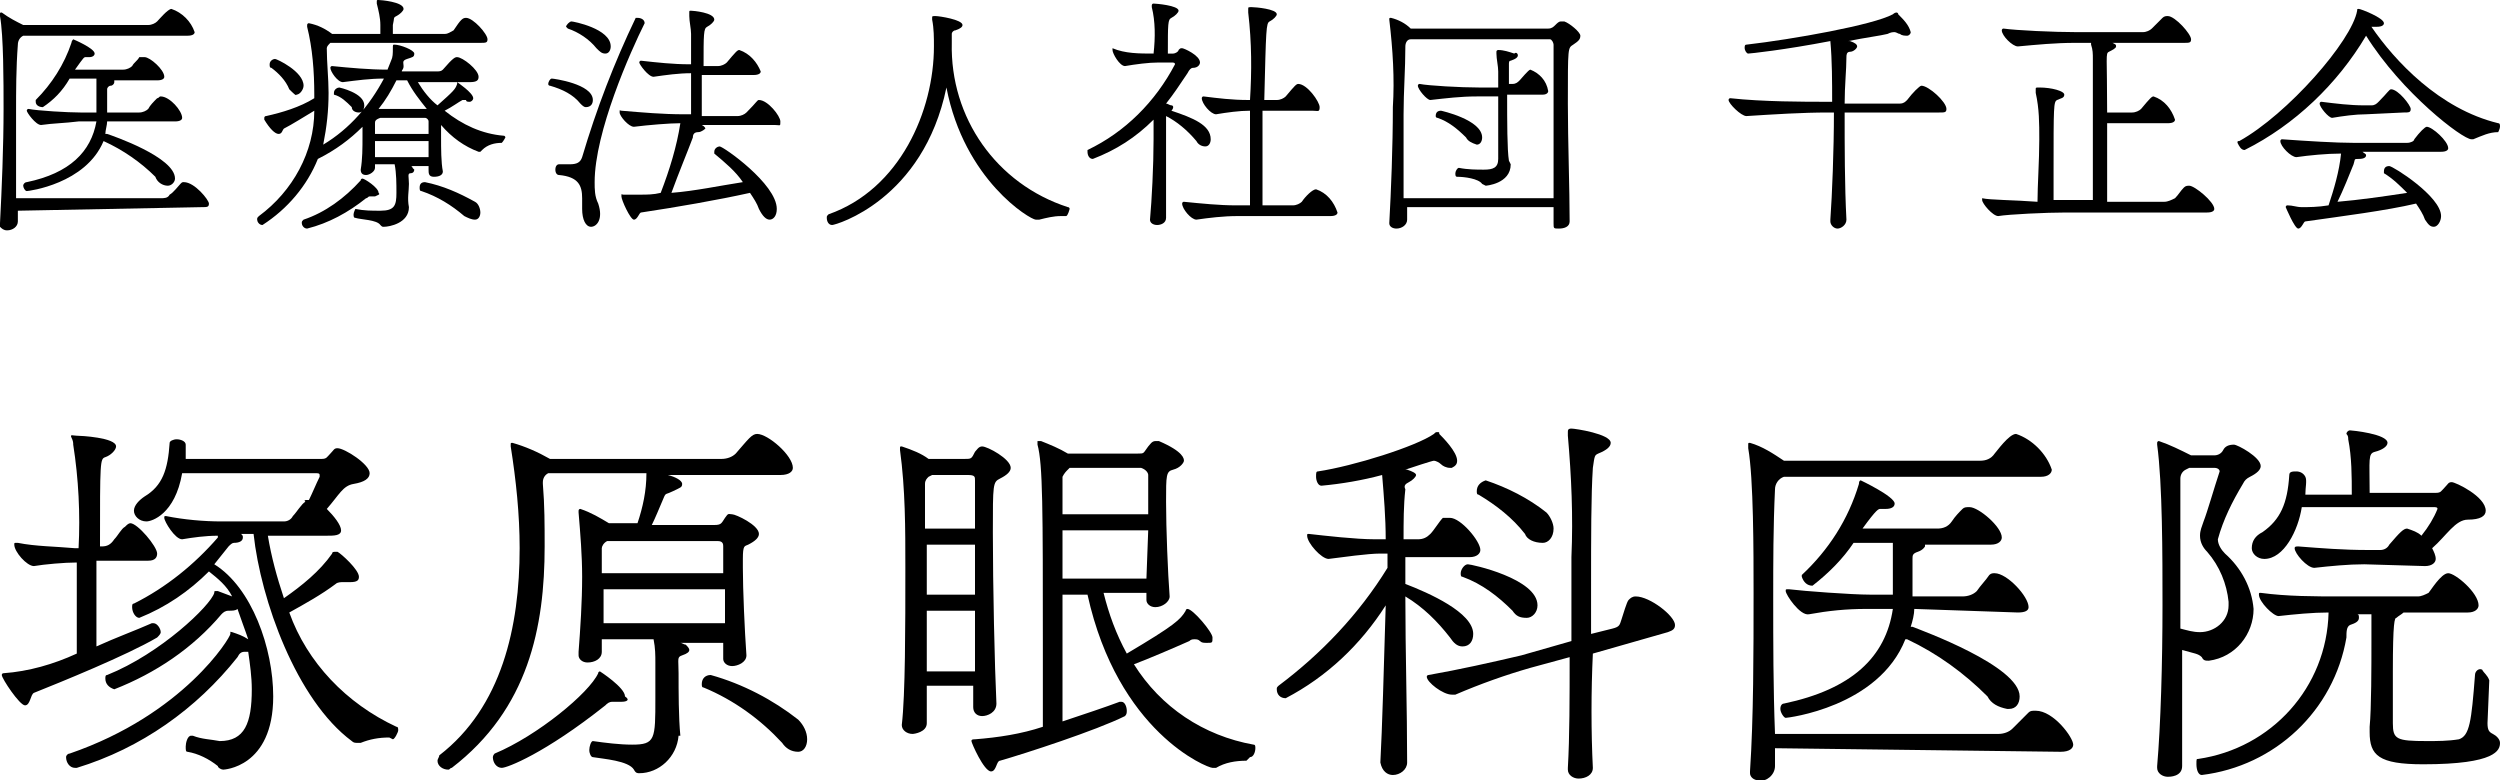
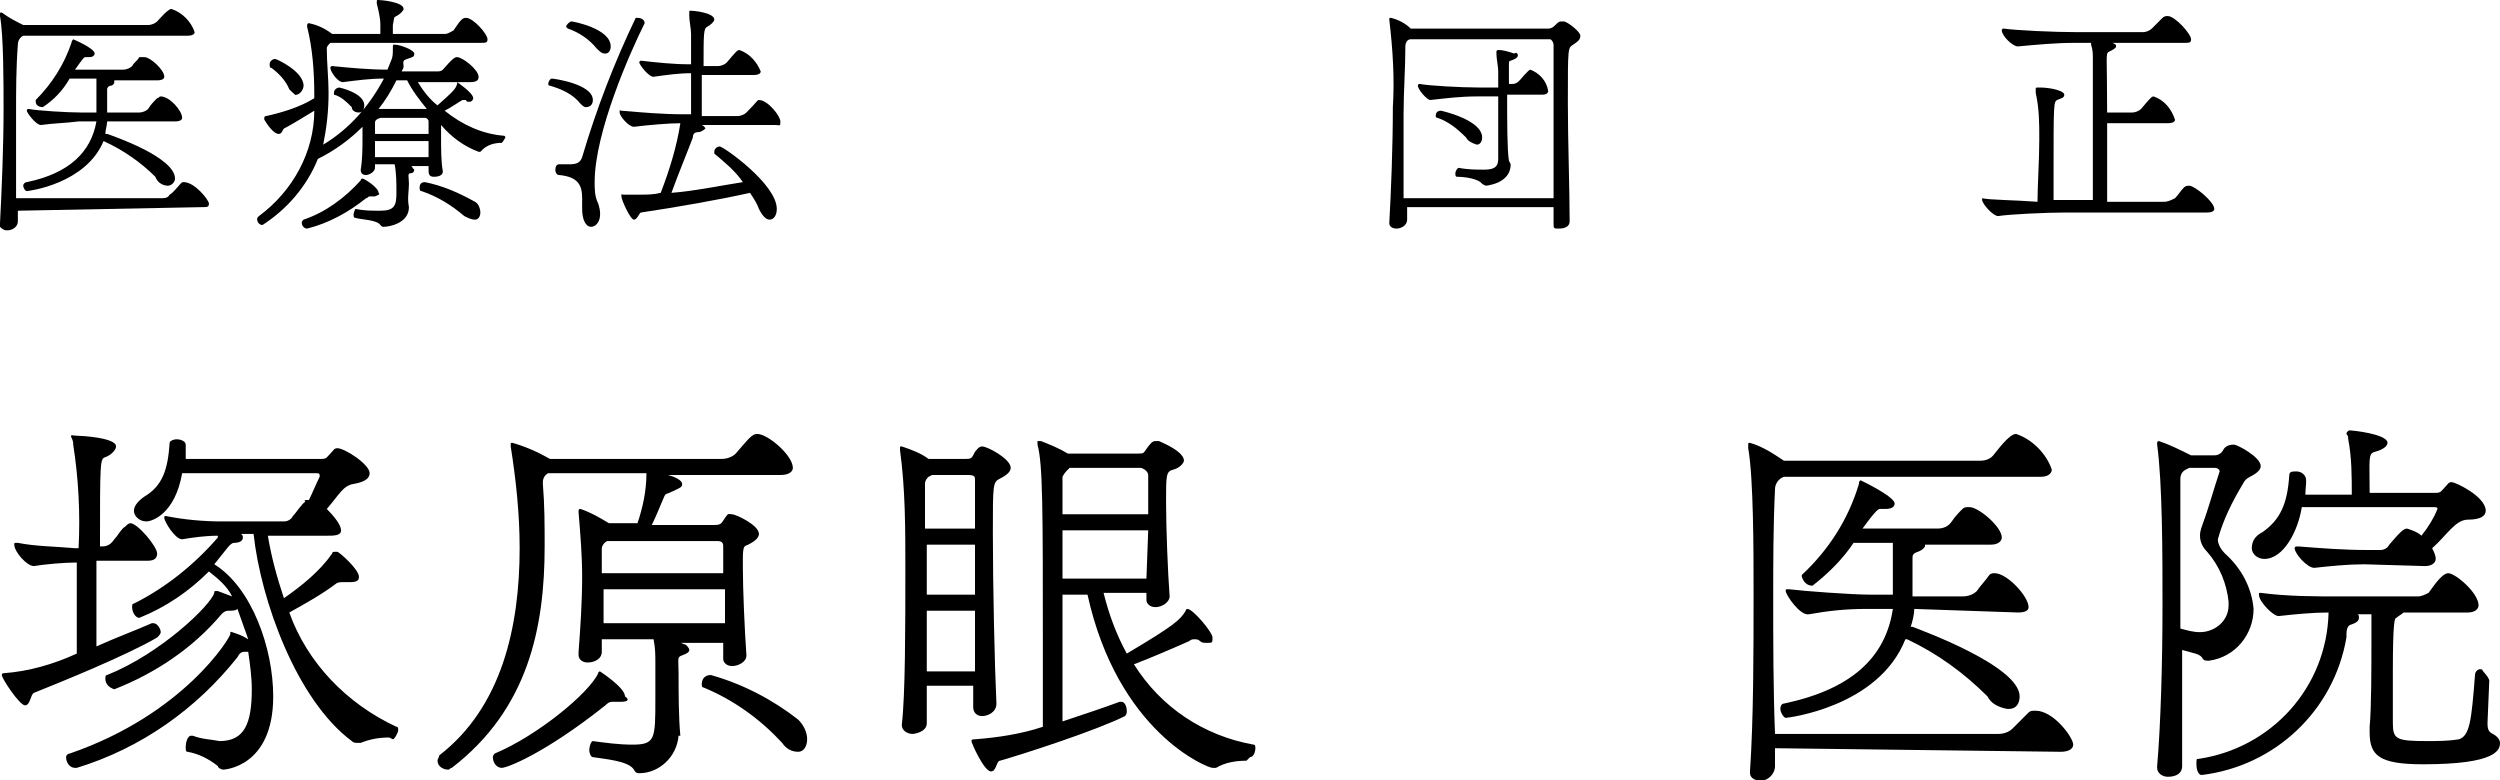
<svg xmlns="http://www.w3.org/2000/svg" version="1.1" id="レイヤー_1" x="0px" y="0px" viewBox="0 0 140 43.7" style="enable-background:new 0 0 140 43.7;" xml:space="preserve">
  <g id="レイヤー_2_00000083072207770219297940000017099797700725503896_">
    <g id="レイヤー_1-2">
      <g id="グループ化_31">
        <g id="グループ化_9">
          <path id="パス_44" d="M5.4,31.5v4.7c1.1-0.5,2.2-0.9,3.1-1.3c0,0,0.1,0,0.1,0c0.2,0,0.4,0.3,0.4,0.5c0,0.1-0.1,0.2-0.2,0.3      c-1.7,1-5.4,2.5-6.9,3.1c-0.2,0.1-0.2,0.7-0.5,0.7S0.1,38,0.1,37.8c0,0,0-0.1,0.1-0.1c1.4-0.1,2.8-0.5,4.1-1.1      c0-1.1,0-3.1,0-5.1c-0.7,0-1.8,0.1-2.4,0.2c-0.4,0-1.1-0.8-1.1-1.2c0-0.1,0-0.1,0.1-0.1h0.1c1,0.2,2.1,0.2,3.2,0.3h0.2      c0.1-1.9,0-3.9-0.3-5.8c0-0.1,0-0.2-0.1-0.4s0.1-0.1,0.3-0.1s2.2,0.1,2.2,0.6c0,0.2-0.3,0.5-0.6,0.6s-0.3,0.2-0.3,5h0.1      c0.3,0,0.5-0.1,0.7-0.4c0.2-0.2,0.4-0.6,0.6-0.7c0.1-0.1,0.2-0.2,0.3-0.2c0.4,0,1.5,1.3,1.5,1.7c0,0.2-0.1,0.4-0.5,0.4H5.4z       M21.8,41.3c-0.6,0-1.1,0.1-1.6,0.3c-0.1,0-0.1,0-0.2,0c-0.1,0-0.2,0-0.3-0.1c-3.1-2.3-5.1-7.9-5.5-11.6h-0.8h0.1      c0.1,0.1,0.1,0.1,0.1,0.2c0,0.2-0.2,0.3-0.5,0.3l0,0c-0.1,0-0.2,0.1-0.3,0.2L12,31.6c2.1,1.3,3.3,4.7,3.3,7.4      c0,4-2.8,4.1-2.8,4.1c-0.1,0-0.3-0.1-0.3-0.2c-0.5-0.4-1.1-0.7-1.7-0.8c-0.1,0-0.1-0.1-0.1-0.3s0.1-0.6,0.3-0.6h0.1      c0.5,0.2,1,0.2,1.5,0.3c1.4,0,1.8-1,1.8-2.9c0-0.7-0.1-1.4-0.2-2.1h-0.2c-0.2,0-0.3,0.1-0.4,0.3c-2.3,2.9-5.4,5.1-9,6.2      c0,0-0.1,0-0.1,0c-0.3,0-0.5-0.3-0.5-0.6c0-0.1,0.1-0.2,0.2-0.2c6.4-2.2,9-6.5,9-6.7s0-0.1,0.1-0.1c0.3,0.1,0.6,0.2,0.9,0.4      c-0.2-0.6-0.4-1.1-0.6-1.7c-0.1,0.1-0.3,0.1-0.5,0.1c-0.2,0-0.3,0.1-0.4,0.2c-1.6,1.9-3.7,3.3-6,4.2c-0.3-0.1-0.5-0.3-0.5-0.6      c0-0.1,0-0.2,0.1-0.2c3-1.2,5.8-3.9,6-4.6c0-0.1,0-0.1,0.1-0.1c0,0,0.1,0,0.1,0l0.8,0.3c-0.3-0.6-0.8-1-1.3-1.4      c-1.1,1.1-2.4,2-3.9,2.6c-0.2,0-0.4-0.3-0.4-0.6c0-0.1,0-0.2,0.1-0.2c1.8-0.9,3.4-2.2,4.7-3.7l0-0.1c-0.7,0-1.4,0.1-2,0.2      c-0.4,0-1-1-1-1.2c0-0.1,0-0.1,0.1-0.1c0,0,0,0,0,0l0,0c1,0.2,2.1,0.3,3.1,0.3h3.5c0.2,0,0.4-0.1,0.5-0.3      c0.2-0.2,0.5-0.7,0.7-0.8C17,28,17.1,28,17.2,28c0,0,0.1,0,0.1,0c0.2-0.4,0.4-0.9,0.6-1.3c0,0,0,0,0-0.1s-0.1-0.1-0.2-0.1h-7.5      c-0.4,2.3-1.7,2.7-2,2.7c-0.4,0-0.7-0.3-0.7-0.6v0c0-0.3,0.3-0.6,0.6-0.8c1-0.6,1.3-1.5,1.4-3c0-0.1,0.2-0.2,0.4-0.2      s0.5,0.1,0.5,0.3s0,0.5,0,0.8h7.6c0.3,0,0.3-0.1,0.5-0.3s0.2-0.3,0.4-0.3c0.4,0,1.8,0.9,1.8,1.4c0,0.3-0.3,0.5-0.9,0.6      s-0.8,0.6-1.5,1.4c0.4,0.4,0.8,0.9,0.8,1.2S18.7,30,18.3,30h-3.3c0.2,1.2,0.5,2.3,0.9,3.5c1-0.7,2-1.5,2.7-2.5      c0-0.1,0.1-0.1,0.2-0.1c0,0,0.1,0,0.1,0c0.2,0.1,1.2,1,1.2,1.4c0,0.2-0.1,0.3-0.5,0.3c-0.1,0-0.2,0-0.3,0h-0.1      c-0.1,0-0.3,0-0.4,0.1c-0.8,0.6-1.7,1.1-2.6,1.6c1,2.8,3.2,5.1,6,6.4c0.1,0,0.1,0.1,0.1,0.2s-0.2,0.5-0.3,0.5L21.8,41.3z" />
          <path id="パス_45" d="M38,41.2c-0.1,1.2-1.1,2.1-2.2,2.1c-0.1,0-0.2,0-0.3-0.2c-0.3-0.5-1.7-0.6-2.3-0.7      c-0.1,0-0.2-0.2-0.2-0.4s0.1-0.5,0.2-0.5l0,0c0.7,0.1,1.5,0.2,2.2,0.2c1.3,0,1.3-0.3,1.3-2.6c0-0.6,0-1.2,0-2      c0-0.4,0-0.8-0.1-1.3h-2.9c0,0.2,0,0.5,0,0.7c0,0.4-0.4,0.6-0.8,0.6c-0.3,0-0.5-0.2-0.5-0.4c0,0,0,0,0-0.1v-0.1      c0.1-1.3,0.2-2.8,0.2-4.2c0-1.2-0.1-2.4-0.2-3.6c0,0,0-0.1,0-0.1c0,0,0-0.1,0.1-0.1c0,0,0,0,0,0l0,0c0.6,0.2,1.1,0.5,1.6,0.8      h1.6c0.3-0.9,0.5-1.8,0.5-2.8h-5.5c-0.2,0.1-0.3,0.3-0.3,0.5v0.1c0.1,1.2,0.1,2.3,0.1,3.5c0,4.5-0.9,9.1-5.2,12.4      c-0.1,0-0.1,0.1-0.2,0.1c-0.3,0-0.6-0.2-0.6-0.5c0-0.1,0.1-0.2,0.1-0.3c3.5-2.7,4.5-7.2,4.5-11.6c0-1.9-0.2-3.8-0.5-5.7      c0,0,0-0.1,0-0.1c0-0.1,0-0.1,0.1-0.1c0,0,0,0,0,0l0,0c0.7,0.2,1.4,0.5,2.1,0.9h9.6c0.3,0,0.6-0.1,0.8-0.3      c0.7-0.8,0.9-1.1,1.2-1.1c0.6,0,2,1.2,2,1.9c0,0.2-0.2,0.4-0.7,0.4h-6.3c0.4,0.1,0.8,0.3,0.8,0.5s-0.1,0.2-0.5,0.4      s-0.4,0.1-0.5,0.3c-0.3,0.7-0.5,1.2-0.7,1.6H40c0.4,0,0.4-0.1,0.6-0.4s0.2-0.2,0.4-0.2s1.5,0.6,1.5,1.1c0,0.2-0.2,0.4-0.6,0.6      c-0.2,0.1-0.3,0-0.3,0.8v0.5c0,1.2,0.1,3.5,0.2,4.9c0,0.4-0.5,0.6-0.8,0.6c-0.3,0-0.5-0.2-0.5-0.4c0,0,0,0,0,0v-0.1      c0-0.2,0-0.5,0-0.8h-2.4c0.1,0,0.2,0.1,0.3,0.1c0.1,0.1,0.2,0.2,0.2,0.3c0,0.1-0.1,0.2-0.4,0.3s-0.2,0.2-0.2,1      c0,1,0,2.5,0.1,3.5L38,41.2z M34.8,39.3c-0.1,0-0.2,0-0.3,0c0,0-0.1,0-0.2,0c-0.2,0-0.3,0.1-0.4,0.2c-3.4,2.7-5.5,3.5-5.8,3.5      s-0.5-0.3-0.5-0.6c0-0.1,0.1-0.2,0.1-0.2c2.4-1,5.3-3.4,5.8-4.5c0-0.1,0.1-0.1,0.1-0.1s1.4,0.9,1.4,1.4      C35.3,39.2,35.1,39.3,34.8,39.3z M34,30.3C34,30.3,34,30.3,34,30.3c-0.2,0.1-0.3,0.3-0.3,0.4v1.4h6.8c0-0.6,0-1.1,0-1.5      c0-0.1,0-0.3-0.3-0.3L34,30.3z M33.8,33c0,0.6,0,1.3,0,1.9h6.8c0-0.6,0-1.3,0-1.9H33.8z M43.8,41.6c-1.2-1.3-2.7-2.4-4.4-3.1      c-0.1,0-0.1-0.1-0.1-0.2c0-0.3,0.2-0.5,0.5-0.5c1.8,0.5,3.5,1.4,4.9,2.5c0.3,0.3,0.5,0.7,0.5,1.1c0,0.4-0.2,0.7-0.5,0.7      C44.3,42.1,44,41.9,43.8,41.6z" />
          <path id="パス_46" d="M54.5,39.5c0-0.2,0-0.6,0-1.1h-2.6v2.1c0,0.5-0.7,0.6-0.8,0.6c-0.3,0-0.6-0.2-0.6-0.5l0,0      c0.2-1.7,0.2-5.5,0.2-8.8c0-2.2,0-4.4-0.3-6.6v-0.1c0-0.1,0-0.1,0.1-0.1c0.6,0.2,1.1,0.4,1.5,0.7H54c0.4,0,0.4,0,0.6-0.4      c0.1-0.1,0.2-0.3,0.4-0.3c0.3,0,1.6,0.7,1.6,1.2c0,0.2-0.2,0.4-0.6,0.6s-0.4,0.3-0.4,3c0,3,0.1,7.5,0.2,9.6      c0,0.5-0.5,0.7-0.8,0.7c-0.3,0-0.5-0.2-0.5-0.5c0,0,0,0,0,0V39.5L54.5,39.5z M54.6,29.6c0-1.3,0-2.3,0-2.7c0-0.2,0-0.3-0.4-0.3      h-2l-0.2,0.1c-0.1,0.1-0.2,0.2-0.2,0.4v2.5L54.6,29.6z M54.6,33.3c0-1,0-1.9,0-2.8h-2.7v2.8H54.6z M54.6,37.6c0-1,0-2.2,0-3.4      h-2.7c0,1.2,0,2.3,0,3.4H54.6z M69.8,42.6c-0.6,0-1.2,0.1-1.7,0.4c-0.1,0-0.1,0-0.2,0c-0.3,0-5.3-2-7-9.7h-1.4      c0,2.8,0,5.7,0,7.1c1.2-0.4,2.4-0.8,3.2-1.1h0.1c0.2,0,0.3,0.3,0.3,0.5c0,0.1,0,0.2-0.1,0.3c-1.6,0.8-5.6,2.1-7,2.5      c-0.2,0-0.2,0.6-0.5,0.6c-0.4,0-1.1-1.6-1.1-1.7s0.1-0.1,0.2-0.1c1.3-0.1,2.6-0.3,3.8-0.7c0-0.9,0-2.6,0-4.5      c0-7.7,0-10.2-0.3-11.3v-0.1c0,0,0-0.1,0-0.1c0.1,0,0.1,0,0.2,0c0.5,0.2,1,0.4,1.5,0.7h3.9c0.4,0,0.3,0,0.6-0.4      c0.1-0.1,0.2-0.3,0.4-0.3c0.1,0,0.1,0,0.2,0c1.4,0.6,1.4,1,1.4,1.1s-0.2,0.4-0.6,0.5s-0.4,0.3-0.4,1.8s0.1,4,0.2,5.3      c0,0.3-0.4,0.6-0.8,0.6c-0.3,0-0.5-0.2-0.5-0.4c0,0,0,0,0,0v-0.4h-2.4c0.3,1.2,0.7,2.3,1.3,3.4c2.7-1.6,3-1.9,3.3-2.4      c0-0.1,0.1-0.1,0.1-0.1c0.3,0,1.4,1.3,1.4,1.6S67.9,36,67.6,36c-0.2,0-0.3,0-0.4-0.1c-0.1-0.1-0.2-0.1-0.3-0.1      c-0.1,0-0.2,0-0.3,0.1c-0.9,0.4-2.3,1-3.1,1.3c1.5,2.4,3.9,4,6.7,4.5c0.1,0,0.1,0.1,0.1,0.2c0,0.2-0.1,0.5-0.3,0.5L69.8,42.6z       M64.3,26.6c0-0.1-0.1-0.3-0.4-0.4h-4c0,0-0.1,0.1-0.1,0.1c-0.1,0.1-0.2,0.2-0.3,0.4v2.1h4.8L64.3,26.6z M64.3,29.7h-4.8v2.7      h4.7L64.3,29.7z" />
-           <path id="パス_47" d="M77.3,42.7c0.1-1.8,0.2-5.4,0.3-8.8c-1.4,2.2-3.3,4-5.6,5.2c-0.3,0-0.5-0.2-0.5-0.5c0-0.1,0-0.1,0.1-0.2      c2.4-1.8,4.5-4,6.1-6.6v-0.8h-0.4c-0.7,0-2.1,0.2-2.9,0.3c-0.4,0-1.2-0.9-1.2-1.3c0-0.1,0-0.1,0.1-0.1l0,0      c0.9,0.1,2.6,0.3,3.7,0.3h0.6c0-1.2-0.1-2.4-0.2-3.6c-1.1,0.3-2.3,0.5-3.4,0.6c-0.2,0-0.3-0.3-0.3-0.5s0-0.3,0.1-0.3      c2-0.3,5.5-1.4,6.5-2.1c0.1-0.1,0.1-0.1,0.2-0.1c0.1,0,0.1,0,0.1,0.1c0.2,0.2,1,1,1,1.5c0,0.2-0.1,0.3-0.3,0.4c0,0,0,0,0,0h-0.1      c-0.2,0-0.4-0.1-0.5-0.2c-0.1-0.1-0.3-0.2-0.4-0.2c-0.1,0-1.3,0.4-1.6,0.5h0.1c0.3,0.1,0.5,0.2,0.5,0.3s-0.2,0.3-0.4,0.4      c-0.2,0.1-0.3,0.2-0.2,0.4c-0.1,0.9-0.1,1.8-0.1,2.8h0.8c0.3,0,0.5-0.1,0.7-0.3c0.2-0.2,0.5-0.7,0.7-0.9C80.9,29,81,29,81.2,29      c0.6,0,1.7,1.3,1.7,1.8c0,0.2-0.2,0.4-0.6,0.4h-3.6c0,0.5,0,1,0,1.5c1.3,0.5,3.8,1.6,3.8,2.8c0,0.4-0.2,0.7-0.6,0.7c0,0,0,0,0,0      l0,0c-0.3,0-0.5-0.2-0.7-0.5c-0.7-0.9-1.5-1.7-2.5-2.3c0,3.1,0.1,6.3,0.1,9.3c0,0.4-0.4,0.7-0.8,0.7      C77.7,43.4,77.4,43.2,77.3,42.7L77.3,42.7L77.3,42.7z M89.2,43c0,0.4-0.4,0.6-0.8,0.6c-0.3,0-0.6-0.2-0.6-0.5V43      c0.1-1.7,0.1-4,0.1-6.2l-2.2,0.6c-1.4,0.4-2.8,0.9-4.2,1.5c-0.1,0-0.1,0-0.2,0c-0.5,0-1.4-0.7-1.4-1c0-0.1,0.1-0.1,0.1-0.1      c0,0,0,0,0,0c1.7-0.3,3.5-0.7,5.2-1.1l2.8-0.8c0-1.6,0-3.3,0-4.7c0.1-2.3,0-4.5-0.2-6.8c0-0.1,0-0.1,0-0.2s0-0.2,0.2-0.2      s2.2,0.3,2.2,0.8c0,0.2-0.2,0.4-0.7,0.6c-0.2,0.1-0.2,0.1-0.3,0.8c-0.1,1.5-0.1,3.9-0.1,6.7v2.6l1.2-0.3      c0.4-0.1,0.4-0.2,0.5-0.5s0.3-1,0.4-1.1c0.1-0.1,0.2-0.2,0.4-0.2c0.8,0,2.2,1.1,2.2,1.6c0,0.2-0.1,0.3-0.4,0.4l-4.2,1.2      C89.1,38.7,89.1,41,89.2,43L89.2,43z M84.7,34.2c-0.8-0.8-1.7-1.5-2.8-1.9c-0.1,0-0.1-0.1-0.1-0.2c0-0.2,0.2-0.5,0.4-0.5      s3.9,0.8,3.9,2.3c0,0.4-0.3,0.7-0.6,0.7c0,0,0,0,0,0C85.1,34.6,84.9,34.5,84.7,34.2z M85.4,29.9c-0.7-0.9-1.6-1.6-2.6-2.2      c-0.1,0-0.1-0.1-0.1-0.2c0-0.3,0.2-0.5,0.5-0.6c1.2,0.4,2.4,1,3.4,1.8c0.2,0.2,0.4,0.6,0.4,0.9c0,0.5-0.3,0.8-0.6,0.8      C85.9,30.4,85.5,30.2,85.4,29.9L85.4,29.9z" />
          <path id="パス_48" d="M99.4,41.9v1c0,0.5-0.5,0.9-0.9,0.8c-0.3,0-0.5-0.2-0.5-0.4c0,0,0,0,0,0v-0.1c0.2-3,0.2-6.7,0.2-10      c0-2.3,0-6.4-0.3-8.1c0-0.1,0-0.1,0-0.2c0-0.1,0-0.1,0.1-0.1c0.7,0.2,1.3,0.6,1.9,1h11c0.3,0,0.6-0.1,0.8-0.4      c0.1-0.1,0.8-1.1,1.2-1.1c0.9,0.3,1.7,1.1,2,2c0,0.2-0.2,0.4-0.6,0.4H99.9c-0.3,0.1-0.5,0.4-0.5,0.7c-0.1,2.1-0.1,4.1-0.1,6.1      c0,2.5,0,5,0.1,7.6h12.5c0.3,0,0.6-0.1,0.8-0.3c0.2-0.2,0.7-0.7,0.9-0.9c0.1-0.1,0.2-0.1,0.4-0.1c1,0,2.1,1.5,2.1,1.9      c0,0.2-0.2,0.4-0.7,0.4L99.4,41.9z M107.2,34.1c0,0.3-0.1,0.7-0.2,1h0.1c0.5,0.2,6,2.2,6,3.9c0,0.4-0.2,0.7-0.6,0.7c0,0,0,0,0,0      h-0.1c-0.5-0.1-0.9-0.3-1.1-0.7c-1.3-1.3-2.8-2.4-4.5-3.2c0,0,0,0-0.1,0c-1.5,3.8-6.6,4.4-6.7,4.4s-0.3-0.3-0.3-0.5      s0.1-0.3,0.2-0.3c3.8-0.8,5.7-2.6,6.1-5.3h-1.5c-1.1,0-2.1,0.1-3.2,0.3c-0.5,0.1-1.3-1.1-1.3-1.3c0-0.1,0-0.1,0.1-0.1      c0,0,0,0,0,0h0.1c0.8,0.1,3.5,0.3,4.5,0.3h1.3v-0.6c0-0.4,0-0.8,0-1.3c0-0.3,0-0.7,0-1h-2.2c-0.6,0.9-1.4,1.7-2.3,2.4      c-0.3,0-0.5-0.2-0.6-0.5c0,0,0-0.1,0-0.1c1.5-1.4,2.6-3.1,3.2-5.1c0-0.2,0.1-0.2,0.1-0.2s1.9,0.9,1.9,1.3c0,0.2-0.2,0.3-0.5,0.3      c-0.1,0-0.2,0-0.2,0h-0.1c-0.1,0-0.2,0-1,1.1h4.2c0.3,0,0.6-0.1,0.8-0.4c0.2-0.3,0.4-0.5,0.6-0.7c0.1-0.1,0.2-0.1,0.4-0.1      c0.5,0,1.8,1.1,1.8,1.7c0,0.2-0.2,0.4-0.6,0.4h-3.7c0,0,0,0.1,0,0.1s-0.1,0.2-0.4,0.3s-0.3,0.2-0.3,0.4v2.1h2.8      c0.3,0,0.6-0.1,0.8-0.3c0.2-0.3,0.5-0.6,0.7-0.9c0.1-0.1,0.2-0.1,0.3-0.1c0.7,0,1.9,1.3,1.9,1.9c0,0.2-0.2,0.3-0.6,0.3      L107.2,34.1z" />
          <path id="パス_49" d="M120.8,42.9c0.2-2.3,0.3-5.8,0.3-9c0-2.8,0-6.8-0.3-9v-0.1c0,0,0-0.1,0.1-0.1c0.6,0.2,1.2,0.5,1.8,0.8      h1.3c0.2,0,0.4-0.1,0.5-0.3c0.1-0.2,0.3-0.3,0.6-0.3c0.2,0,1.5,0.7,1.5,1.2c0,0.2-0.2,0.4-0.6,0.6c-0.2,0.1-0.3,0.2-0.4,0.4      c-0.6,1-1.1,2-1.4,3.1c0,0.3,0.2,0.6,0.4,0.8c0.9,0.8,1.5,1.9,1.6,3.1c0,1.4-1,2.7-2.5,2.9c-0.2,0-0.3,0-0.4-0.2      c-0.2-0.2-0.4-0.2-1.1-0.4c0,2.4,0,4.7,0,6.5c0,0.6-0.7,0.6-0.8,0.6c-0.3,0-0.6-0.2-0.6-0.5L120.8,42.9z M124.3,26.4      c0-0.1-0.1-0.2-0.3-0.2h-1.4l-0.2,0.1c-0.2,0.1-0.3,0.3-0.3,0.5c0,1.9,0,5.1,0,8.4c0.4,0.1,0.7,0.2,1.1,0.2      c0.8,0,1.6-0.6,1.6-1.5c0,0,0,0,0,0c0-0.1,0-0.2,0-0.2c-0.1-1-0.5-2-1.2-2.8c-0.2-0.2-0.4-0.5-0.4-0.9c0-0.3,0.1-0.5,0.2-0.8      C123.6,28.7,124,27.3,124.3,26.4L124.3,26.4z M139.4,38.1c-0.1,2.4-0.1,2.4-0.1,2.4c0,0.4,0.1,0.5,0.3,0.6      c0.2,0.1,0.4,0.3,0.4,0.5c0,0.4-0.2,1.2-4.3,1.2c-2.5,0-3-0.5-3-1.8v-0.3c0.1-1,0.1-3.5,0.1-4.7c0-0.4,0-1.4,0-1.6H132      c0.1,0,0.1,0.1,0.1,0.2c0,0.2-0.2,0.3-0.5,0.4c-0.2,0.1-0.2,0.4-0.2,0.7c-0.7,4.1-4,7.2-8.1,7.7c-0.2,0-0.3-0.3-0.3-0.6      s0-0.3,0.1-0.3c4.1-0.6,7.2-4,7.3-8.2c-0.9,0-1.9,0.1-2.8,0.2c-0.3,0-1.1-0.8-1.1-1.2c0-0.1,0-0.1,0.1-0.1l0,0      c1.5,0.2,3,0.2,4.5,0.2h4.3c0.2,0,0.4-0.1,0.6-0.2c0.1-0.1,0.7-1.1,1.1-1.1s1.7,1.1,1.7,1.8c0,0.2-0.2,0.4-0.6,0.4h-3.6      c-0.1,0.1-0.3,0.2-0.4,0.3c-0.1,0-0.2,0.2-0.2,3c0,1,0,2,0,2.9s0.2,1,1.9,1c0.6,0,1.2,0,1.8-0.1c0.6-0.2,0.7-1,0.9-3.6      c0-0.2,0.2-0.4,0.4-0.3c0,0,0,0,0,0l0,0C139.1,37.7,139.3,37.8,139.4,38.1L139.4,38.1z M132.4,31.6c-0.9,0-1.9,0.1-2.8,0.2      c-0.4,0-1.1-0.8-1.1-1.1c0-0.1,0.1-0.1,0.2-0.1l0,0c1.3,0.1,2.5,0.2,3.9,0.2h0.7c0.2,0,0.4-0.1,0.5-0.3c0.6-0.7,0.8-0.9,1-0.9      c0.3,0.1,0.6,0.2,0.8,0.4c0.4-0.5,0.7-1,0.9-1.5c0-0.1-0.1-0.1-0.2-0.1h-7.4c-0.2,1.3-1,2.9-2.1,2.9c-0.4,0-0.7-0.3-0.7-0.6l0,0      c0-0.4,0.2-0.7,0.6-0.9c1-0.7,1.4-1.6,1.5-3.2c0-0.2,0.2-0.2,0.4-0.2s0.4,0.1,0.5,0.3s0,0.6,0,1h2.6c0-1,0-2.1-0.2-3.1      c0-0.1,0-0.2-0.1-0.3c0-0.1,0.1-0.2,0.2-0.2s2.1,0.2,2.1,0.7c0,0.2-0.3,0.4-0.7,0.5s-0.3,0.4-0.3,2.3h3.7c0.3,0,0.3-0.1,0.5-0.3      s0.2-0.3,0.4-0.3s1.9,0.8,1.9,1.6c0,0.3-0.3,0.5-1,0.5s-1.2,0.9-2,1.6c0.1,0.2,0.2,0.4,0.2,0.6c0,0.2-0.2,0.4-0.6,0.4      L132.4,31.6z" />
        </g>
        <g id="グループ化_10">
          <path id="パス_50" d="M1,11.8v0.6c0,0.3-0.3,0.5-0.6,0.5c-0.2,0-0.3-0.1-0.4-0.2c0,0,0,0,0-0.1v-0.1c0.1-1.9,0.2-4.3,0.2-6.4      c0-1.5,0-4.1-0.2-5.2c0,0,0-0.1,0-0.1c0-0.1,0-0.1,0.1-0.1C0.5,1,0.9,1.2,1.3,1.4h7c0.2,0,0.4-0.1,0.5-0.2      c0.1-0.1,0.6-0.7,0.8-0.7c0.6,0.2,1.1,0.7,1.3,1.3c0,0.1-0.1,0.2-0.4,0.2H1.3C1.1,2.1,1,2.3,1,2.5C0.9,3.8,0.9,5.1,0.9,6.3      c0,1.6,0,3.2,0,4.8H9c0.2,0,0.4,0,0.5-0.2c0.2-0.1,0.5-0.5,0.6-0.6c0.1-0.1,0.1-0.1,0.2-0.1c0.6,0,1.4,1,1.4,1.2      s-0.1,0.2-0.4,0.2L1,11.8z M6,6.8C6,7,5.9,7.3,5.9,7.5H6C6.3,7.6,9.8,8.8,9.8,10c0,0.2-0.2,0.4-0.4,0.4c0,0,0,0,0,0l0,0      c-0.3,0-0.6-0.2-0.7-0.5c-0.8-0.8-1.8-1.5-2.9-2l0,0c-1,2.4-4.2,2.8-4.3,2.8s-0.2-0.2-0.2-0.3c0-0.1,0.1-0.2,0.2-0.2      c2.4-0.5,3.6-1.7,3.9-3.4h-1C3.6,6.9,3,6.9,2.3,7C2,7,1.5,6.3,1.5,6.2c0,0,0-0.1,0.1-0.1l0,0c0.5,0.1,2.2,0.2,2.9,0.2h0.9V5.9      c0-0.3,0-0.5,0-0.8c0-0.2,0-0.4,0-0.7H3.9C3.5,5.1,3,5.6,2.4,6C2.2,6,2,5.9,2,5.7c0,0,0-0.1,0-0.1c0.9-0.9,1.6-2,2-3.2      c0-0.1,0.1-0.2,0.1-0.2s1.2,0.5,1.2,0.8c0,0.1-0.1,0.2-0.3,0.2c0,0-0.1,0-0.2,0h0c-0.1,0-0.1,0-0.6,0.7h2.7      c0.2,0,0.4-0.1,0.5-0.2c0.1-0.2,0.3-0.3,0.4-0.5C7.9,3.2,8,3.2,8.1,3.2c0.3,0,1.1,0.7,1.1,1.1c0,0.1-0.1,0.2-0.4,0.2H6.4      c0,0,0,0.1,0,0.1c0,0.1-0.1,0.2-0.2,0.2S6,4.9,6,5v1.3h1.8c0.2,0,0.4-0.1,0.5-0.2c0.1-0.2,0.3-0.4,0.5-0.6      c0.1,0,0.1-0.1,0.2-0.1c0.5,0,1.2,0.8,1.2,1.2c0,0.1-0.1,0.2-0.4,0.2L6,6.8z" />
          <path id="パス_51" d="M22.9,11.6c0,0.9-1.1,1.1-1.4,1.1c-0.1,0-0.1,0-0.2-0.1c-0.2-0.3-1.1-0.3-1.4-0.4      c-0.1,0-0.1-0.1-0.1-0.2c0-0.1,0.1-0.3,0.1-0.3l0,0c0.5,0.1,0.9,0.1,1.4,0.1c0.8,0,0.9-0.3,0.9-1c0-0.5,0-1.1-0.1-1.6H21v0.2      c0,0.2-0.3,0.4-0.5,0.4s-0.3-0.1-0.3-0.3l0,0c0.1-0.6,0.1-1.2,0.1-1.9c0-0.2,0-0.3,0-0.5c-0.7,0.7-1.5,1.3-2.5,1.8      c-0.6,1.5-1.7,2.8-3.1,3.7c-0.2,0-0.3-0.2-0.3-0.3c0-0.1,0-0.1,0.1-0.2c1.9-1.4,3.1-3.6,3.1-5.9c-0.5,0.3-1.3,0.8-1.7,1      c-0.1,0.1-0.1,0.3-0.3,0.3s-0.5-0.3-0.8-0.8c0,0,0,0,0-0.1c0,0,0-0.1,0.1-0.1c0.9-0.2,1.9-0.5,2.7-1V5.3c0-1.3-0.1-2.6-0.4-3.8      c0,0,0-0.1,0-0.1c0,0,0-0.1,0.1-0.1c0.5,0.1,0.9,0.3,1.3,0.6h2.7V1.4c0-0.4-0.1-0.8-0.2-1.2c0,0,0-0.1,0-0.1      c0-0.1,0-0.1,0.1-0.1s1.4,0.1,1.4,0.5c0,0.1-0.2,0.3-0.4,0.4S22.1,1,22,1.4c0,0.1,0,0.3,0,0.5h2.9c0.2,0,0.3-0.1,0.5-0.2      C25.8,1.1,25.9,1,26.1,1c0.4,0,1.2,0.9,1.2,1.2c0,0.2-0.1,0.2-0.4,0.2h-8.4c-0.1,0.1-0.2,0.2-0.2,0.3l0,0c0,0.8,0.1,1.7,0.1,2.5      c0,1-0.1,1.9-0.3,2.9c1.5-0.9,2.6-2.2,3.4-3.7c-0.8,0-1.5,0.1-2.3,0.2c-0.3,0-0.7-0.6-0.7-0.8c0,0,0-0.1,0.1-0.1l0,0      c1,0.1,2.1,0.2,3.1,0.2l0.2-0.5C22,3.2,22,3,22,2.7c0-0.2,0-0.2,0.1-0.2c0.3,0,1.1,0.3,1.1,0.5s-0.1,0.2-0.4,0.3      s-0.2,0.2-0.2,0.4S22.5,3.9,22.5,4h1.9c0.2,0,0.3,0,0.4-0.1c0.6-0.7,0.7-0.7,0.8-0.7c0.3,0,1.2,0.7,1.2,1.1      c0,0.2-0.1,0.3-0.5,0.3h-2.9c0.3,0.5,0.7,1,1.1,1.3c0.9-0.8,1-0.9,1.1-1.2c0,0,0-0.1,0-0.1s0.9,0.6,0.9,0.9      c0,0.1-0.1,0.2-0.2,0.2c-0.1,0-0.2,0-0.2-0.1c0,0-0.1,0-0.1,0c0,0-0.1,0-0.1,0c-0.2,0.1-0.6,0.4-1,0.6c1,0.8,2.1,1.3,3.3,1.4      c0.1,0,0.1,0.1,0.1,0.1S28.2,7.9,28.1,8c-0.4,0-0.8,0.1-1.1,0.4c0,0-0.1,0.1-0.1,0.1c0,0-0.1,0-0.1,0c-0.8-0.3-1.5-0.8-2.1-1.5      c0,0.1,0,0.1,0,0.2c0,0.2,0,0.3,0,0.5c0,0.6,0,1.4,0.1,1.9c0,0.2-0.2,0.3-0.5,0.3S24,9.7,24,9.5V9.3h-1c0,0,0.1,0,0.1,0.1      c0,0,0.1,0.1,0.1,0.1S23.2,9.7,23,9.7s-0.1,0.2-0.1,0.6S22.8,11.1,22.9,11.6L22.9,11.6z M16.2,5c-0.2-0.5-0.6-0.9-1-1.2      c-0.1,0-0.1-0.1-0.1-0.2c0-0.2,0.2-0.3,0.3-0.3c0.1,0,1.6,0.7,1.6,1.5c0,0.2-0.2,0.5-0.4,0.5c0,0,0,0,0,0l0,0      C16.6,5.4,16.4,5.2,16.2,5z M21,11h-0.2h-0.1c-0.1,0-0.1,0.1-0.2,0.1c-1,0.8-2.1,1.4-3.3,1.7c-0.2,0-0.3-0.2-0.3-0.3      c0-0.1,0-0.1,0.1-0.2c1.2-0.4,2.3-1.2,3.2-2.2c0-0.1,0.1-0.1,0.1-0.1c0.1,0,0.9,0.5,0.9,0.8C21.3,10.9,21.2,10.9,21,11L21,11z       M19.7,6c-0.3-0.3-0.6-0.6-1-0.7c0,0,0,0,0-0.1c0-0.2,0.2-0.3,0.3-0.3c0,0,1.4,0.3,1.4,1c0,0.2-0.1,0.4-0.3,0.4      C19.9,6.3,19.7,6.2,19.7,6z M21.3,6.6C21,6.7,21,6.8,21,6.9v0.6h3c0-0.2,0-0.4,0-0.7c0-0.1-0.1-0.2-0.2-0.2L21.3,6.6z M21,7.9      c0,0.3,0,0.6,0,0.9h3c0-0.3,0-0.6,0-0.9L21,7.9z M23.7,6.1c0.1,0,0.1,0,0.2,0c-0.4-0.5-0.8-1-1.1-1.6h-0.6      c-0.3,0.6-0.6,1.1-1,1.6c0,0,0,0,0.1,0L23.7,6.1z M26,12.1c-0.7-0.6-1.5-1.1-2.4-1.4c-0.1,0-0.1-0.1-0.1-0.2      c0-0.2,0.1-0.3,0.3-0.3c1,0.2,1.9,0.6,2.8,1.1c0.2,0.1,0.3,0.4,0.3,0.6c0,0.2-0.1,0.4-0.3,0.4l0,0C26.4,12.3,26.2,12.2,26,12.1      L26,12.1z" />
          <path id="パス_52" d="M32.5,5.8c-0.4-0.5-1-0.8-1.7-1c-0.1,0-0.1-0.1-0.1-0.1c0-0.1,0.1-0.3,0.2-0.3s2.3,0.3,2.3,1.2      c0,0.2-0.1,0.4-0.4,0.4c0,0,0,0,0,0l0,0C32.7,6,32.6,5.9,32.5,5.8z M32.6,11.7c0-0.2,0-0.4,0-0.6c0-0.7-0.2-1.2-1.3-1.3      c-0.1,0-0.2-0.1-0.2-0.3s0.1-0.3,0.2-0.3h0.6c0.4,0,0.6-0.1,0.7-0.4c0.8-2.7,1.8-5.3,3-7.8C35.6,1,35.6,1,35.7,1      c0.2,0,0.4,0.1,0.4,0.3l0,0c-0.8,1.6-2.8,6.1-2.8,8.9c0,0.4,0,0.8,0.2,1.2c0.3,0.9-0.1,1.3-0.4,1.3S32.6,12.3,32.6,11.7      L32.6,11.7z M33.4,2.7c-0.4-0.5-1-0.9-1.6-1.1c0,0-0.1-0.1-0.1-0.1c0-0.1,0.2-0.3,0.3-0.3c0.1,0,2.2,0.4,2.2,1.4      c0,0.2-0.1,0.4-0.3,0.4c0,0,0,0,0,0l0,0C33.7,3,33.6,2.9,33.4,2.7L33.4,2.7z M39.3,7L39.3,7c0.2,0.1,0.2,0.2,0.2,0.2      s-0.2,0.2-0.4,0.2c-0.2,0-0.3,0.1-0.3,0.3c-0.3,0.8-0.8,2-1.2,3.1c1.3-0.1,2.7-0.4,4-0.6c-0.4-0.6-1-1.1-1.6-1.6      c0,0,0-0.1,0-0.1c0-0.2,0.2-0.3,0.3-0.3c0.2,0,3.2,2.1,3.2,3.5c0,0.4-0.2,0.6-0.4,0.6s-0.4-0.2-0.6-0.6      c-0.1-0.3-0.3-0.6-0.5-0.9c-1.8,0.4-4.1,0.8-6.1,1.1c-0.1,0-0.2,0.4-0.4,0.4s-0.7-1.1-0.7-1.3s0-0.1,0.1-0.1l0,0      c0.2,0,0.4,0,0.7,0h0.3c0.3,0,0.7,0,1.1-0.1c0.5-1.3,0.9-2.6,1.1-3.9c-0.6,0-1.8,0.1-2.6,0.2c-0.3,0-0.8-0.6-0.8-0.8      s0-0.1,0.1-0.1l0,0c1.2,0.1,2.3,0.2,3.5,0.2h0.4c0-0.5,0-1.4,0-2.3c-0.7,0-1.4,0.1-2.1,0.2c-0.3,0-0.8-0.7-0.8-0.8      c0,0,0-0.1,0.1-0.1l0,0c0.9,0.1,1.8,0.2,2.7,0.2h0.1c0-0.7,0-1.4,0-1.7c0-0.3-0.1-0.7-0.1-1c0-0.1,0-0.1,0-0.2      c0-0.1,0-0.1,0.1-0.1S40,0.7,40,1.1c0,0.1-0.2,0.3-0.4,0.4s-0.2,0.4-0.2,2.2h0.8c0.2,0,0.4-0.1,0.5-0.2c0.5-0.6,0.6-0.7,0.7-0.7      c0.6,0.2,1,0.7,1.2,1.2c0,0.1-0.1,0.2-0.4,0.2h-2.9v2.3h2c0.2,0,0.4-0.1,0.5-0.2c0.6-0.6,0.6-0.7,0.7-0.7c0.5,0,1.2,0.9,1.2,1.2      S43.7,7,43.4,7L39.3,7z" />
-           <path id="パス_53" d="M46.6,12.6c-0.2,0-0.3-0.2-0.3-0.4c0-0.1,0-0.1,0.1-0.2c4-1.4,5.9-5.8,5.9-9.4c0-0.5,0-1-0.1-1.5      c0,0,0-0.1,0-0.1c0-0.1,0-0.1,0.2-0.1s1.5,0.2,1.5,0.5c0,0.1-0.1,0.2-0.4,0.3c-0.1,0-0.2,0.1-0.2,0.2c0,0.2,0,0.3,0,0.5      c-0.1,4.2,2.5,7.9,6.5,9.2c0.1,0,0.1,0.1,0.1,0.1s-0.1,0.4-0.2,0.4c-0.1,0-0.2,0-0.3,0c-0.4,0-0.8,0.1-1.2,0.2H58      c-0.3,0-4-2.2-5-7.4C51.7,11.2,46.8,12.6,46.6,12.6z" />
-           <path id="パス_54" d="M64.4,12.3c0.1-1.1,0.2-3,0.2-4.5c0-0.3,0-0.7,0-1V6.7c-1,1-2.1,1.7-3.4,2.2c-0.2,0-0.3-0.2-0.3-0.4      c0,0,0,0,0-0.1c2.1-1,3.8-2.7,4.9-4.8c0-0.1-0.1-0.1-0.2-0.1h-0.7c-0.6,0-1.3,0.1-1.9,0.2c-0.3,0-0.7-0.7-0.7-0.9c0,0,0,0,0-0.1      l0,0C63,3,63.8,3,64.6,3c0.1-0.9,0.1-1.8-0.1-2.6c0,0,0-0.1,0-0.1s0-0.1,0.1-0.1s1.4,0.1,1.4,0.4c0,0.1-0.2,0.3-0.4,0.4      s-0.2,0.3-0.2,2h0.3c0.1,0,0.3-0.1,0.3-0.2c0.1-0.1,0.1-0.1,0.2-0.1c0.1,0,1,0.4,1,0.8c0,0.1-0.1,0.3-0.4,0.3      c-0.1,0-0.2,0.1-0.3,0.3c-0.4,0.6-0.8,1.2-1.2,1.7c0.1,0,0.2,0.1,0.3,0.1c0.1,0,0.1,0.1,0.1,0.1c0,0,0,0.1-0.1,0.2      c1.2,0.4,2.2,0.8,2.2,1.6c0,0.2-0.1,0.4-0.3,0.4c-0.2,0-0.4-0.1-0.5-0.3c-0.5-0.6-1.1-1.1-1.7-1.4c0,0.7,0,1.7,0,2.7s0,2.1,0,3      c0,0.3-0.3,0.4-0.5,0.4c-0.2,0-0.4-0.1-0.4-0.3C64.4,12.5,64.4,12.5,64.4,12.3L64.4,12.3L64.4,12.3z M69.3,12.1      c-0.8,0-1.6,0.1-2.3,0.2c-0.3,0-0.8-0.6-0.8-0.9c0,0,0-0.1,0.1-0.1l0,0c1,0.1,2,0.2,2.9,0.2H70c0-1.7,0-3.5,0-5.3l0,0      c-0.6,0-1.3,0.1-1.9,0.2c-0.3,0-0.8-0.6-0.8-0.9c0,0,0-0.1,0.1-0.1l0,0c0.8,0.1,1.6,0.2,2.5,0.2H70c0.1-1.6,0.1-3.2-0.1-4.9      c0-0.1,0-0.1,0-0.2c0-0.1,0-0.1,0.2-0.1s1.4,0.1,1.4,0.4c0,0.1-0.2,0.3-0.4,0.4s-0.2,0.4-0.3,4.4h0.7c0.2,0,0.4-0.1,0.5-0.2      c0.5-0.6,0.6-0.7,0.7-0.7c0.5,0,1.2,1,1.2,1.3s-0.1,0.2-0.4,0.2h-2.8v1.6c0,1.3,0,2.6,0,3.7h1.7c0.2,0,0.4-0.1,0.5-0.2      c0.2-0.3,0.6-0.7,0.8-0.7c0.6,0.2,1,0.7,1.2,1.3c0,0.1-0.1,0.2-0.4,0.2L69.3,12.1z" />
          <path id="パス_55" d="M87.9,12.4c0,0.3-0.3,0.4-0.6,0.4S87,12.8,87,12.5s0-0.6,0-0.9h-8.2v0.7c0,0.3-0.3,0.5-0.6,0.5      c-0.2,0-0.4-0.1-0.4-0.3l0,0C77.9,10.7,78,8.2,78,6c0.1-1.6,0-3.2-0.2-4.9V1.1c0-0.1,0-0.1,0.1-0.1c0.4,0.1,0.8,0.3,1.1,0.6h7.7      c0.2,0,0.3-0.1,0.4-0.2s0.2-0.2,0.3-0.2c0.1,0,0.1,0,0.2,0c0.3,0.1,0.9,0.6,0.9,0.8s-0.1,0.3-0.4,0.5s-0.3,0.1-0.3,3.3      C87.8,7.9,87.9,10.6,87.9,12.4L87.9,12.4z M87,11c0-1.6,0-3.6,0-5.3c0-1.3,0-2.4,0-3.2c0-0.1-0.1-0.3-0.2-0.3H79      c-0.2,0-0.3,0.2-0.3,0.4c0,1.3-0.1,2.5-0.1,3.8c0,1.6,0,3.2,0,4.7H87z M84.6,9.2c0,1.1-1.4,1.2-1.4,1.2S83,10.3,83,10.3      c-0.2-0.3-1-0.4-1.4-0.4c-0.1,0-0.1-0.1-0.1-0.2s0.1-0.3,0.2-0.3l0,0c0.5,0.1,1,0.1,1.4,0.1c0.5,0,0.8-0.1,0.8-0.6      c0-0.9,0-2.2,0-3.5h-1.2c-0.9,0-1.7,0.1-2.6,0.2c-0.2,0-0.7-0.6-0.7-0.8c0,0,0-0.1,0.1-0.1l0,0c0.5,0.1,2.3,0.2,3.3,0.2h1.1      c0-0.3,0-0.6,0-0.9c0-0.3-0.1-0.7-0.1-1c0,0,0,0,0-0.1c0-0.1,0.1-0.1,0.1-0.1c0.3,0,0.6,0.1,0.9,0.2C84.9,2.9,85,3,85,3.1      s-0.1,0.2-0.4,0.3c-0.1,0-0.1,0.1-0.1,0.2c0,0.3,0,0.7,0,1.1h0.2c0.2,0,0.3-0.1,0.4-0.2c0.1-0.1,0.5-0.6,0.6-0.6      c0.5,0.2,0.9,0.6,1,1.2c0,0.1-0.1,0.2-0.3,0.2h-2c0,1.5,0,3.1,0.1,3.7L84.6,9.2z M82.1,7.7c-0.5-0.5-1-0.9-1.6-1.1      c-0.1,0-0.1-0.1-0.1-0.1c0-0.2,0.1-0.3,0.3-0.3c0,0,2.3,0.5,2.3,1.5c0,0.2-0.1,0.4-0.3,0.4C82.4,8,82.2,7.9,82.1,7.7L82.1,7.7z" />
-           <path id="パス_56" d="M103.3,6.3c0,1.9,0,4.1,0.1,6c0,0.3-0.3,0.5-0.5,0.5c0,0,0,0,0,0l0,0c-0.2,0-0.4-0.2-0.4-0.4      c0,0,0,0,0,0v-0.1c0.1-1.4,0.2-3.9,0.2-6h-0.3c-1.5,0-3,0.1-4.6,0.2c-0.3,0-1-0.7-1-0.9c0,0,0-0.1,0.1-0.1l0,0      c1.8,0.2,4.2,0.2,5.3,0.2h0.4c0-1.1,0-2.3-0.1-3.4C99.9,2.8,98,3,97.9,3s-0.2-0.2-0.2-0.3s0-0.2,0.1-0.2      c2.6-0.3,7.1-1.1,8.2-1.7c0,0,0.1-0.1,0.2-0.1c0,0,0.1,0,0.1,0.1c0.3,0.3,0.6,0.6,0.7,1c0,0.1-0.1,0.2-0.2,0.2c0,0,0,0,0,0l0,0      c-0.1,0-0.3,0-0.4-0.1c-0.1,0-0.2-0.1-0.3-0.1c-0.1,0-0.2,0-0.4,0.1c-0.4,0.1-1.2,0.2-2.2,0.4h0.1c0.3,0.1,0.4,0.2,0.4,0.3      s-0.2,0.3-0.4,0.3s-0.2,0.2-0.2,0.3c0,0.7-0.1,1.6-0.1,2.6h3.1c0.2,0,0.3-0.1,0.4-0.2c0.3-0.4,0.7-0.8,0.8-0.8      c0.4,0,1.4,0.9,1.4,1.3c0,0.2-0.1,0.2-0.4,0.2H103.3z" />
          <path id="パス_57" d="M115.7,11.9c-1.1,0-3.2,0.1-3.8,0.2c-0.3,0-0.9-0.7-0.9-0.9c0,0,0-0.1,0-0.1c0,0,0,0,0,0l0,0      c0.4,0.1,1.8,0.1,3.1,0.2c0-0.9,0.1-2.3,0.1-3.5c0-0.9,0-1.7-0.2-2.6c0-0.1,0-0.1,0-0.2c0-0.1,0-0.1,0.2-0.1      c0.7,0,1.4,0.2,1.4,0.4s-0.2,0.2-0.4,0.3s-0.2,0.3-0.2,4c0,0.6,0,1.1,0,1.6h2.2c0-1.3,0-3.8,0-5.7c0-0.9,0-1.7,0-2.2      c0-0.3,0-0.5-0.1-0.8c0,0,0-0.1,0-0.1h-0.9c-1.1,0-2.1,0.1-3.2,0.2c-0.3,0-0.9-0.6-0.9-0.9c0,0,0-0.1,0.1-0.1l0,0      c0.7,0.1,2.8,0.2,4.1,0.2h3.7c0.2,0,0.4-0.1,0.5-0.2c0.2-0.2,0.4-0.4,0.6-0.6c0.1-0.1,0.2-0.1,0.3-0.1c0.4,0,1.3,1,1.3,1.3      c0,0.2-0.1,0.2-0.4,0.2h-4c0.2,0.1,0.2,0.1,0.2,0.2s-0.2,0.2-0.4,0.3S118,3.1,118,6.3h1.4c0.2,0,0.4-0.1,0.5-0.2      c0.5-0.6,0.6-0.7,0.7-0.7c0.6,0.2,1,0.7,1.2,1.3c0,0.1-0.1,0.2-0.4,0.2H118c0,0.8,0,1.6,0,2.4s0,1.5,0,2h3.2      c0.2,0,0.4-0.1,0.6-0.2c0.2-0.2,0.3-0.4,0.5-0.6c0.1-0.1,0.2-0.1,0.3-0.1c0.3,0,1.4,0.9,1.4,1.3c0,0.1-0.1,0.2-0.4,0.2      L115.7,11.9z" />
-           <path id="パス_58" d="M132.9,1.5c0,0-0.1,0-0.1,0c1.3,1.9,3.8,4.6,7.1,5.4c0.1,0,0.1,0.1,0.1,0.2s-0.1,0.3-0.1,0.3      c-0.5,0-0.9,0.2-1.4,0.4c0,0-0.1,0-0.1,0c-0.5,0-3.9-2.6-5.9-5.8c-1.6,2.7-4,5-6.8,6.4c-0.2,0-0.3-0.2-0.4-0.4      c0-0.1,0-0.1,0.1-0.1c2.7-1.5,6.3-5.6,6.6-7.3c0-0.1,0-0.1,0.1-0.1s1.4,0.5,1.4,0.8c0,0.1-0.1,0.2-0.4,0.2L132.9,1.5z       M132.3,8.5L132.3,8.5c0.1,0.1,0.2,0.1,0.2,0.2s-0.1,0.2-0.4,0.2s-0.2,0-0.3,0.3c-0.2,0.5-0.6,1.5-0.9,2.1      c1.2-0.1,2.6-0.3,3.9-0.5c-0.4-0.4-0.8-0.8-1.3-1.1c0,0,0-0.1,0-0.1c0-0.2,0.1-0.3,0.3-0.3c0.2,0,2.9,1.7,2.9,2.8      c0,0.3-0.2,0.6-0.4,0.6s-0.3-0.1-0.5-0.4c-0.1-0.3-0.3-0.6-0.5-0.9c-1.7,0.4-4.1,0.7-6.2,1c-0.1,0-0.2,0.4-0.4,0.4      s-0.7-1.2-0.7-1.2s0-0.1,0.1-0.1l0,0c0.3,0,0.5,0.1,0.8,0.1c0.4,0,0.9,0,1.5-0.1c0.3-0.9,0.6-1.9,0.7-2.9      c-0.8,0-1.8,0.1-2.5,0.2c-0.3,0-0.9-0.6-0.9-0.9c0,0,0-0.1,0.1-0.1l0,0c1.4,0.1,3,0.2,4,0.2h3c0.2,0,0.4-0.1,0.4-0.2      c0.3-0.4,0.6-0.7,0.7-0.7c0.3,0,1.2,0.8,1.2,1.2c0,0.1-0.1,0.2-0.4,0.2L132.3,8.5z M132.5,6.4c-0.6,0-1.3,0.1-1.9,0.2      c-0.2,0-0.7-0.6-0.7-0.8c0,0,0-0.1,0.1-0.1l0,0l0,0c0.8,0.1,1.6,0.2,2.4,0.2h0.4c0.2,0,0.3-0.1,0.4-0.2c0.5-0.5,0.6-0.7,0.7-0.7      c0.4,0,1.1,0.9,1.1,1.1s-0.1,0.2-0.4,0.2L132.5,6.4z" />
        </g>
      </g>
    </g>
  </g>
</svg>